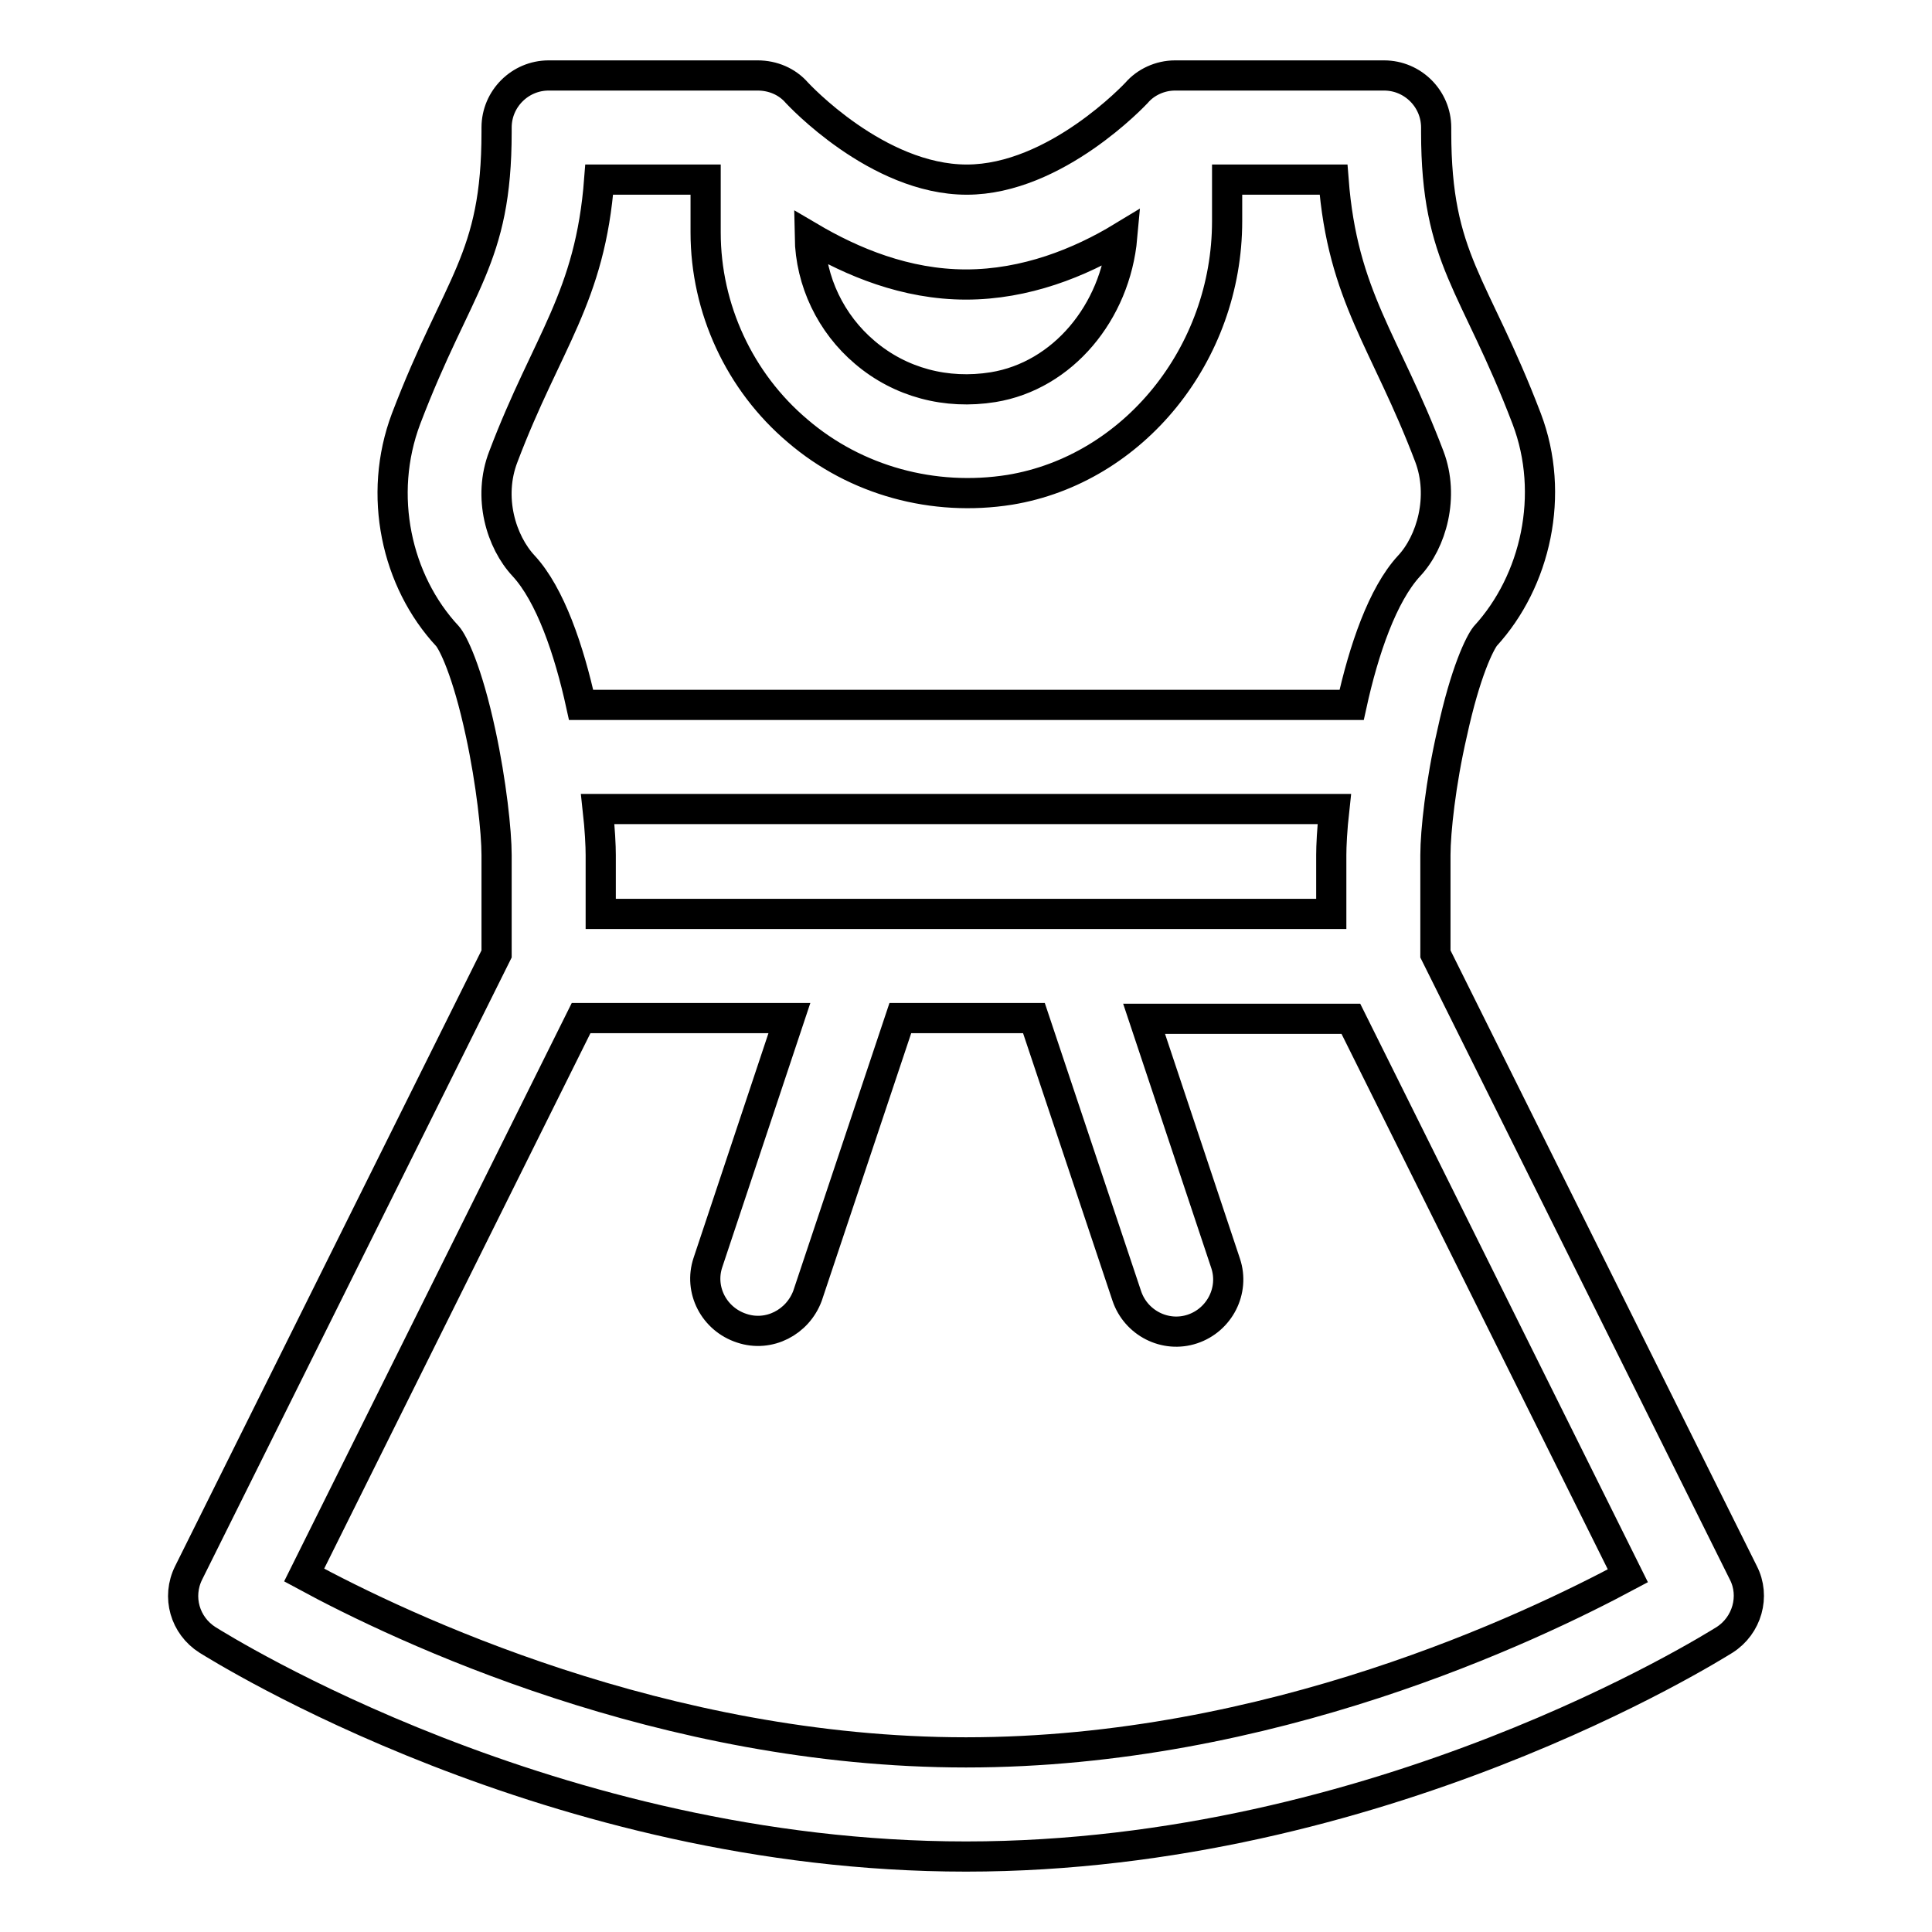
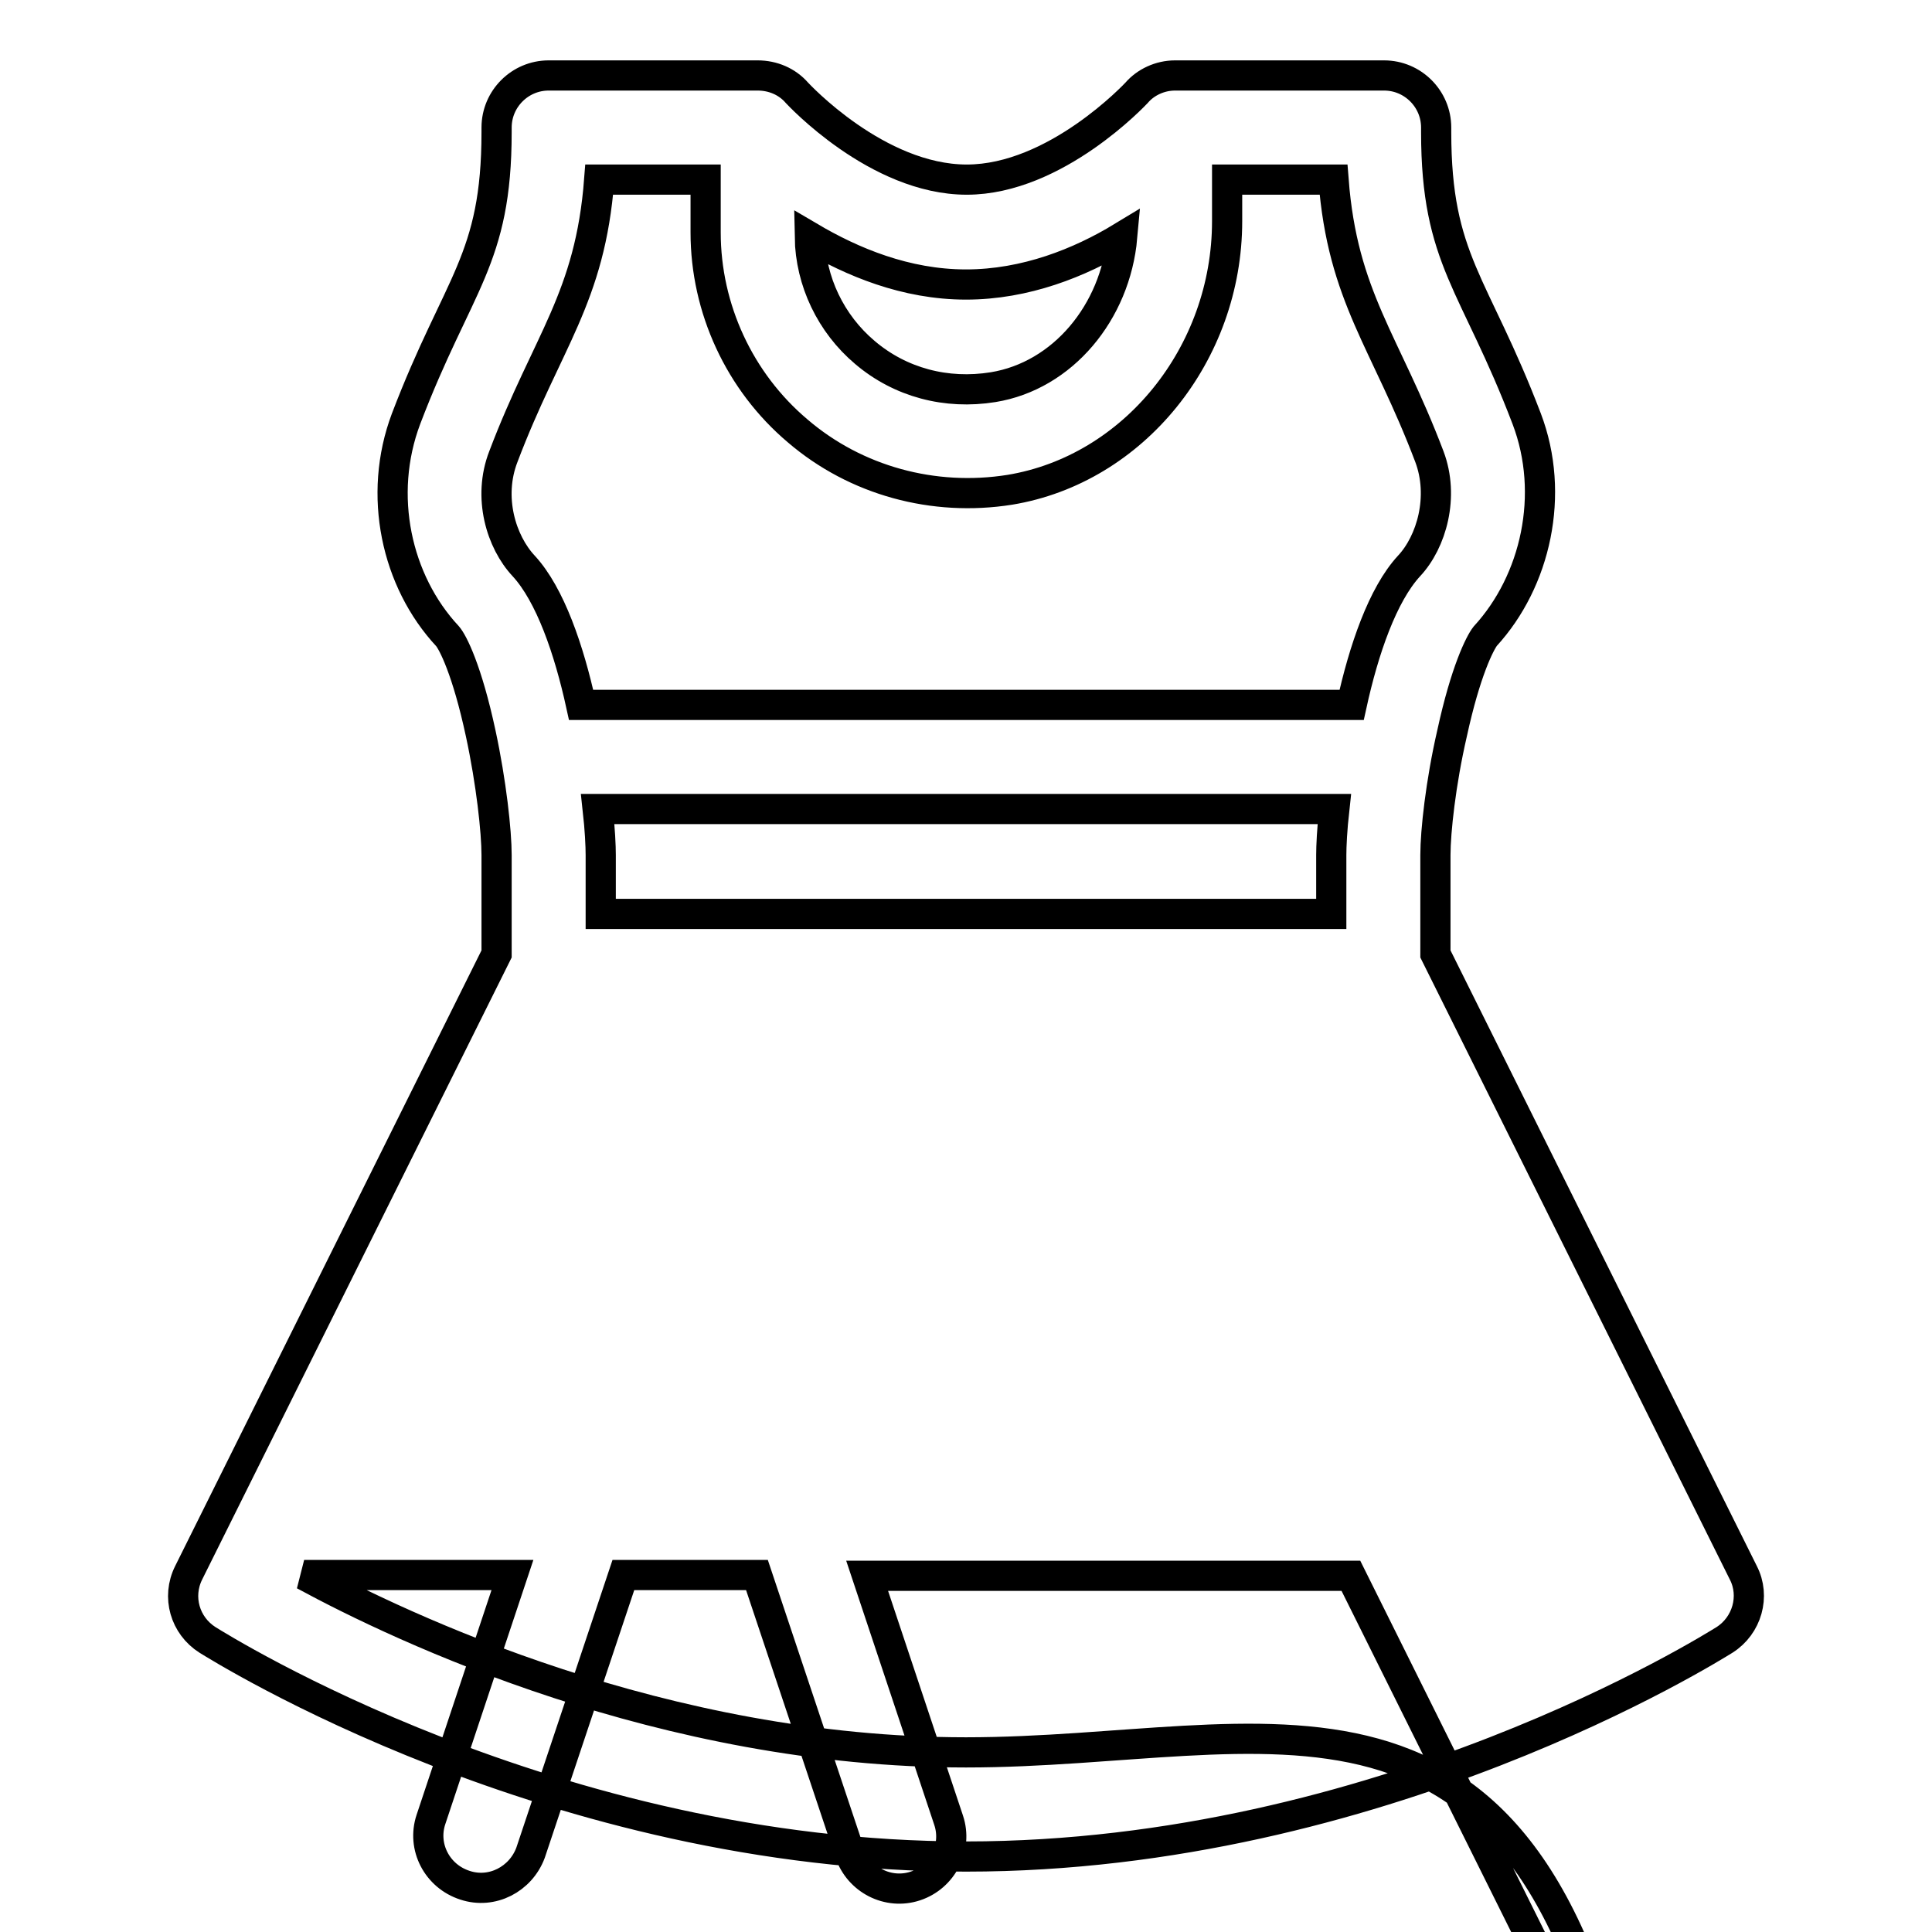
<svg xmlns="http://www.w3.org/2000/svg" version="1.1" x="0px" y="0px" viewBox="0 0 256 256" enable-background="new 0 0 256 256" xml:space="preserve">
  <g>
-     <path stroke-width="4" fill-opacity="0" stroke="#000000" d="M231,208.4l-40.8-82v-13.1c0-3.1,0.7-9.6,2.2-16.1c1.8-8.3,3.7-12,4.4-12.9c6.7-7.3,9.3-18.8,5.5-28.8 c-6.9-18.1-12-21-12-38v-0.6c0-3.8-3.1-6.9-6.9-6.9h-27.7c-2,0-3.9,0.9-5.1,2.3c-0.1,0.1-10.7,11.5-22.5,11.5 c-11.9,0-22.4-11.4-22.5-11.5c-1.3-1.5-3.2-2.3-5.2-2.3H72.7c-3.8,0-6.9,3.1-6.9,6.9v0.6c0,17-5.1,19.9-12,38 c-3.8,10.1-1.3,21.5,5.5,28.8c0.7,0.8,2.6,4.5,4.4,12.9c1.4,6.5,2.1,13,2.1,16.1v13.1l-40.8,82c-1.6,3.2-0.5,7,2.5,8.9 C29.3,218.4,73.2,246,128,246c54.8,0,98.7-27.6,100.5-28.7C231.5,215.4,232.6,211.5,231,208.4L231,208.4z M128,37.7 c7.9,0,15.1-2.9,20.7-6.3c-0.9,10-7.9,18.4-17.1,19.9c-6.2,1-12.3-0.6-17-4.6c-4.5-3.8-7.2-9.4-7.3-15.3 C112.9,34.7,120,37.7,128,37.7z M66.7,60.5c5.8-15.3,11.5-21,12.7-36.7h14.1v7c0,10.1,4.5,19.8,12.2,26.3c7.7,6.6,18,9.4,28.1,7.8 c16.4-2.7,28.8-18,28.8-35.6v-5.5h14.1c1.2,15.6,6.9,21.4,12.7,36.7c2,5.3,0.3,11.3-2.7,14.5c-3.5,3.8-6,11.1-7.6,18.4H77 c-1.6-7.3-4.1-14.6-7.6-18.4C66.4,71.8,64.6,65.9,66.7,60.5L66.7,60.5z M79.2,107.2h97.6c-0.3,2.7-0.4,4.9-0.4,6.1v7.8H79.6v-7.8 C79.6,112.1,79.5,109.9,79.2,107.2L79.2,107.2z M128,232.2c-40.1,0-74.8-16.5-87.7-23.5L77,134.9h27.6l-10.8,32.4 c-1.2,3.6,0.8,7.5,4.5,8.7c3.6,1.2,7.4-0.8,8.7-4.3l12.3-36.8h17.7l12.3,36.8c1.2,3.6,5.1,5.6,8.7,4.4c3.6-1.2,5.6-5.1,4.4-8.7 c0,0,0,0,0,0l-10.8-32.4H179l36.7,73.8C202.8,215.7,168.3,232.2,128,232.2z" />
+     <path stroke-width="4" fill-opacity="0" stroke="#000000" d="M231,208.4l-40.8-82v-13.1c0-3.1,0.7-9.6,2.2-16.1c1.8-8.3,3.7-12,4.4-12.9c6.7-7.3,9.3-18.8,5.5-28.8 c-6.9-18.1-12-21-12-38v-0.6c0-3.8-3.1-6.9-6.9-6.9h-27.7c-2,0-3.9,0.9-5.1,2.3c-0.1,0.1-10.7,11.5-22.5,11.5 c-11.9,0-22.4-11.4-22.5-11.5c-1.3-1.5-3.2-2.3-5.2-2.3H72.7c-3.8,0-6.9,3.1-6.9,6.9v0.6c0,17-5.1,19.9-12,38 c-3.8,10.1-1.3,21.5,5.5,28.8c0.7,0.8,2.6,4.5,4.4,12.9c1.4,6.5,2.1,13,2.1,16.1v13.1l-40.8,82c-1.6,3.2-0.5,7,2.5,8.9 C29.3,218.4,73.2,246,128,246c54.8,0,98.7-27.6,100.5-28.7C231.5,215.4,232.6,211.5,231,208.4L231,208.4z M128,37.7 c7.9,0,15.1-2.9,20.7-6.3c-0.9,10-7.9,18.4-17.1,19.9c-6.2,1-12.3-0.6-17-4.6c-4.5-3.8-7.2-9.4-7.3-15.3 C112.9,34.7,120,37.7,128,37.7z M66.7,60.5c5.8-15.3,11.5-21,12.7-36.7h14.1v7c0,10.1,4.5,19.8,12.2,26.3c7.7,6.6,18,9.4,28.1,7.8 c16.4-2.7,28.8-18,28.8-35.6v-5.5h14.1c1.2,15.6,6.9,21.4,12.7,36.7c2,5.3,0.3,11.3-2.7,14.5c-3.5,3.8-6,11.1-7.6,18.4H77 c-1.6-7.3-4.1-14.6-7.6-18.4C66.4,71.8,64.6,65.9,66.7,60.5L66.7,60.5z M79.2,107.2h97.6c-0.3,2.7-0.4,4.9-0.4,6.1v7.8H79.6v-7.8 C79.6,112.1,79.5,109.9,79.2,107.2L79.2,107.2z M128,232.2c-40.1,0-74.8-16.5-87.7-23.5h27.6l-10.8,32.4 c-1.2,3.6,0.8,7.5,4.5,8.7c3.6,1.2,7.4-0.8,8.7-4.3l12.3-36.8h17.7l12.3,36.8c1.2,3.6,5.1,5.6,8.7,4.4c3.6-1.2,5.6-5.1,4.4-8.7 c0,0,0,0,0,0l-10.8-32.4H179l36.7,73.8C202.8,215.7,168.3,232.2,128,232.2z" />
  </g>
</svg>